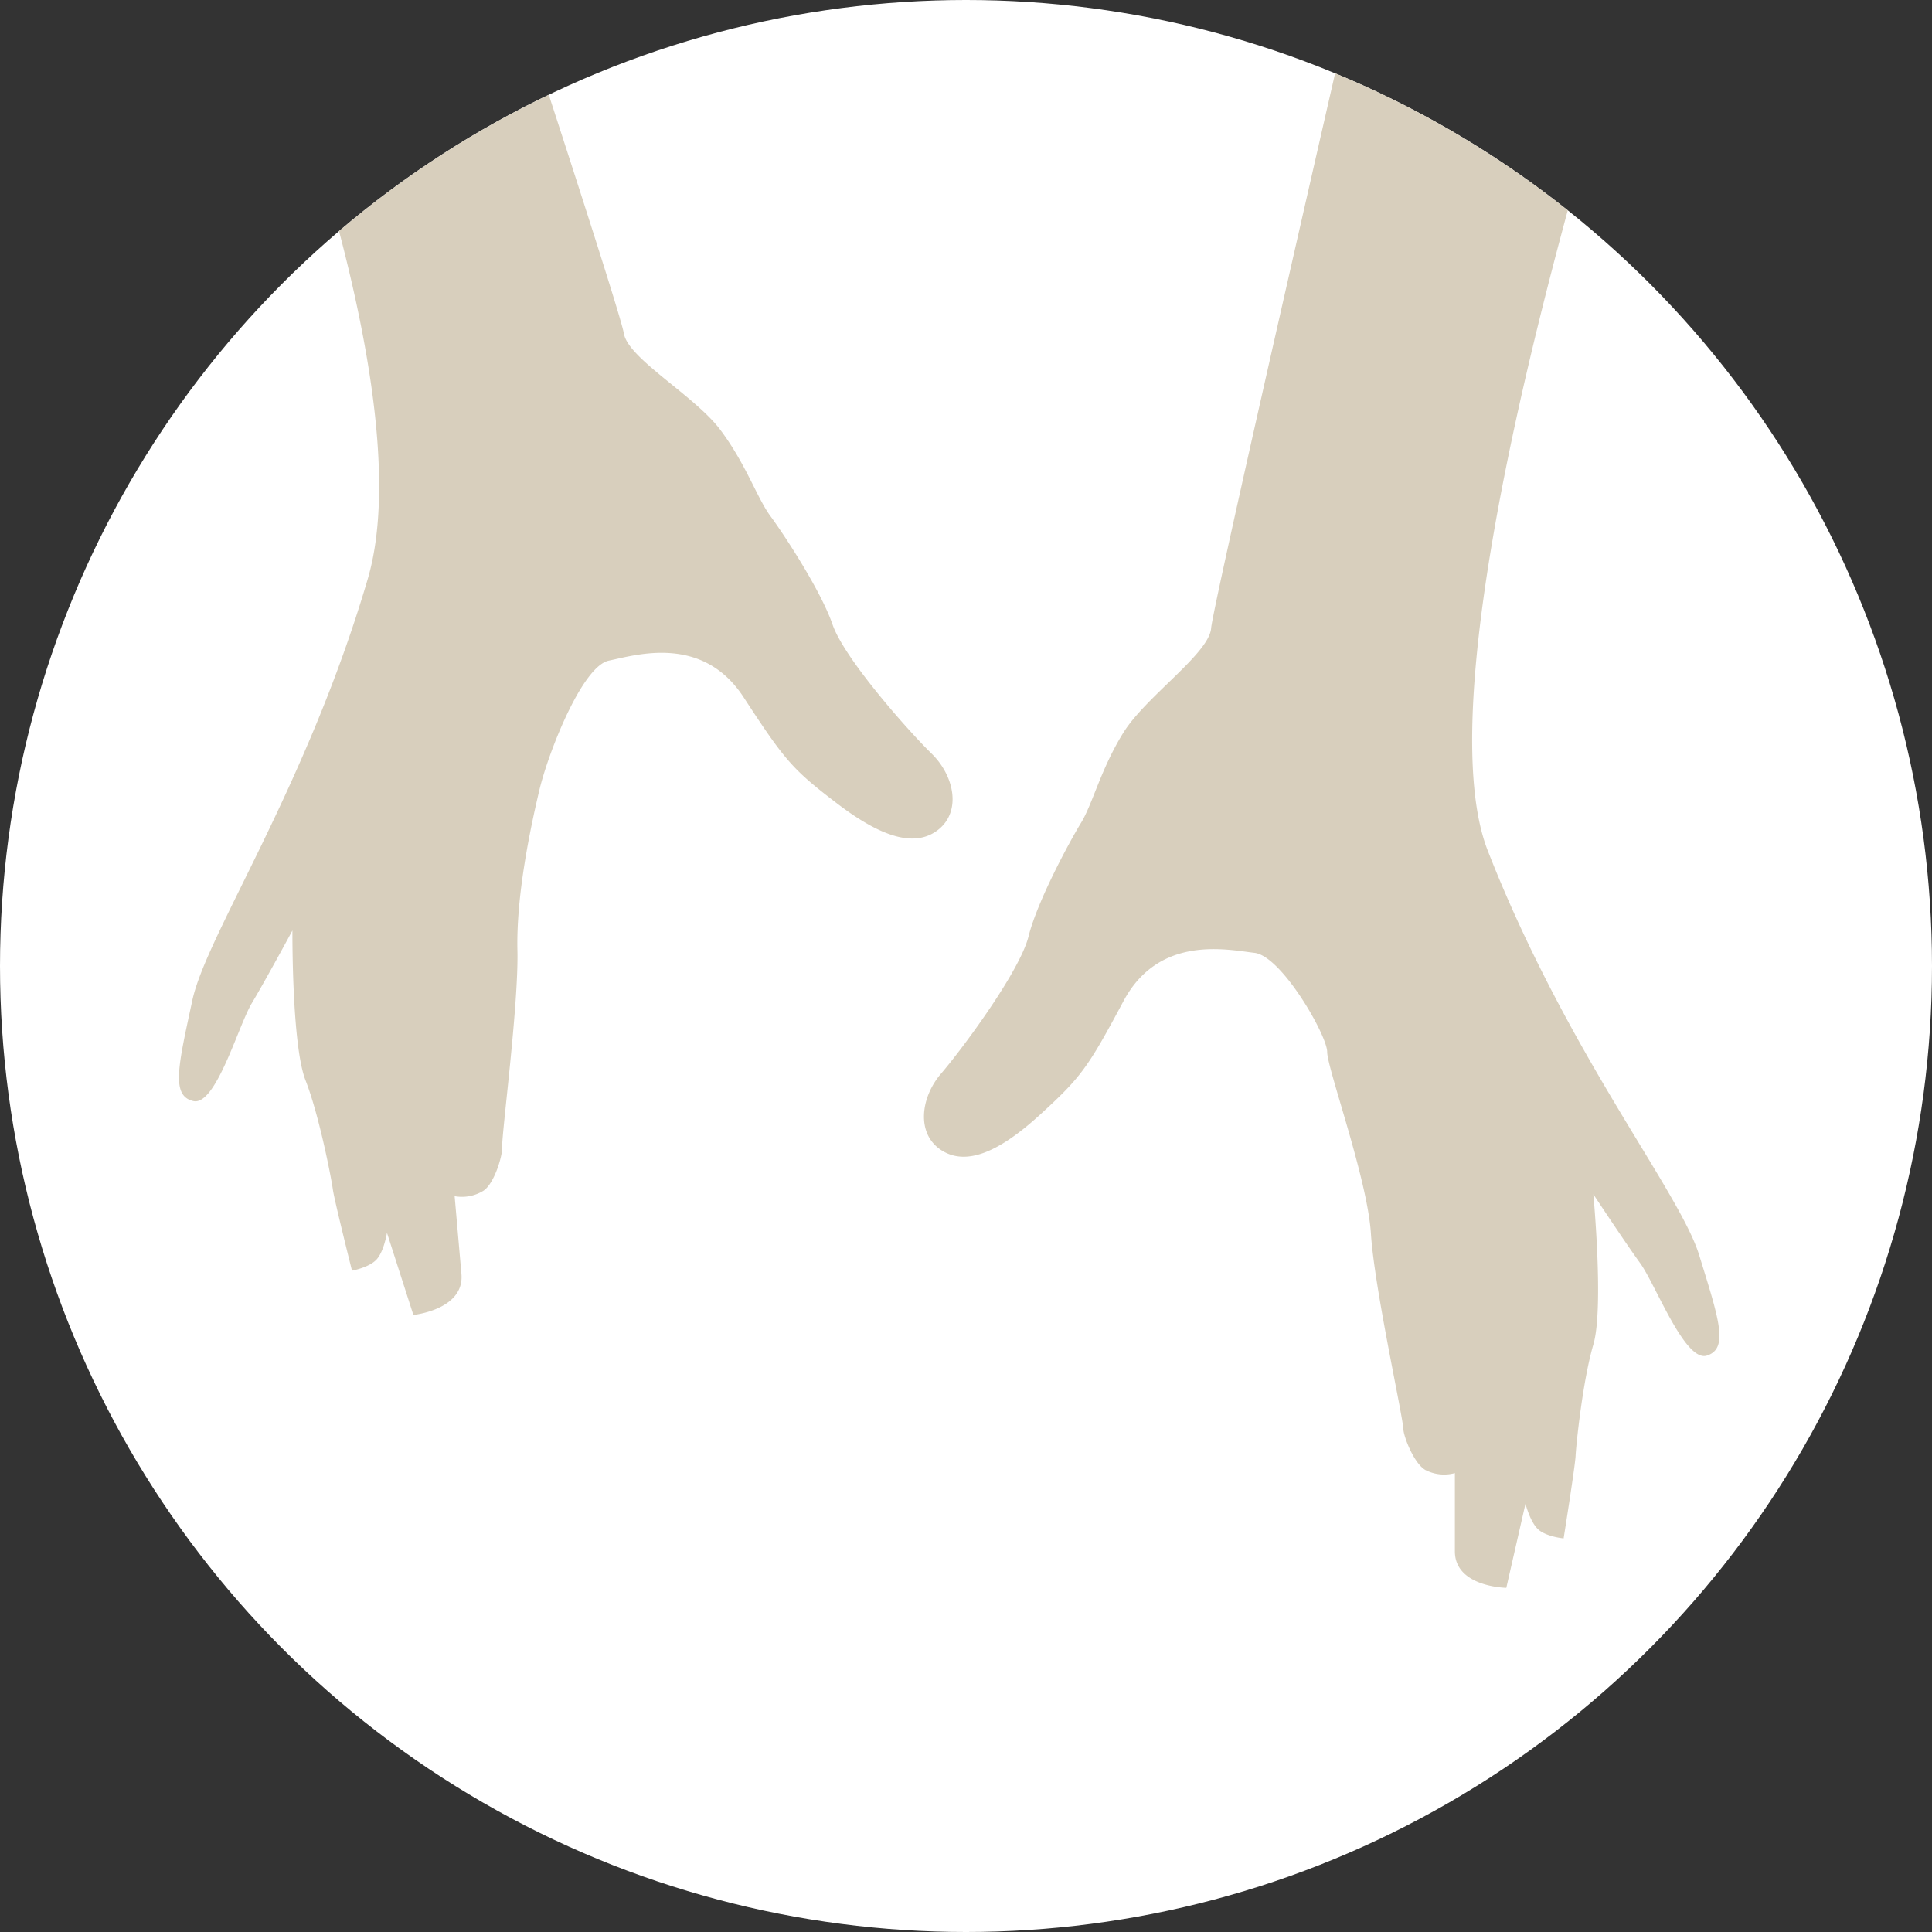
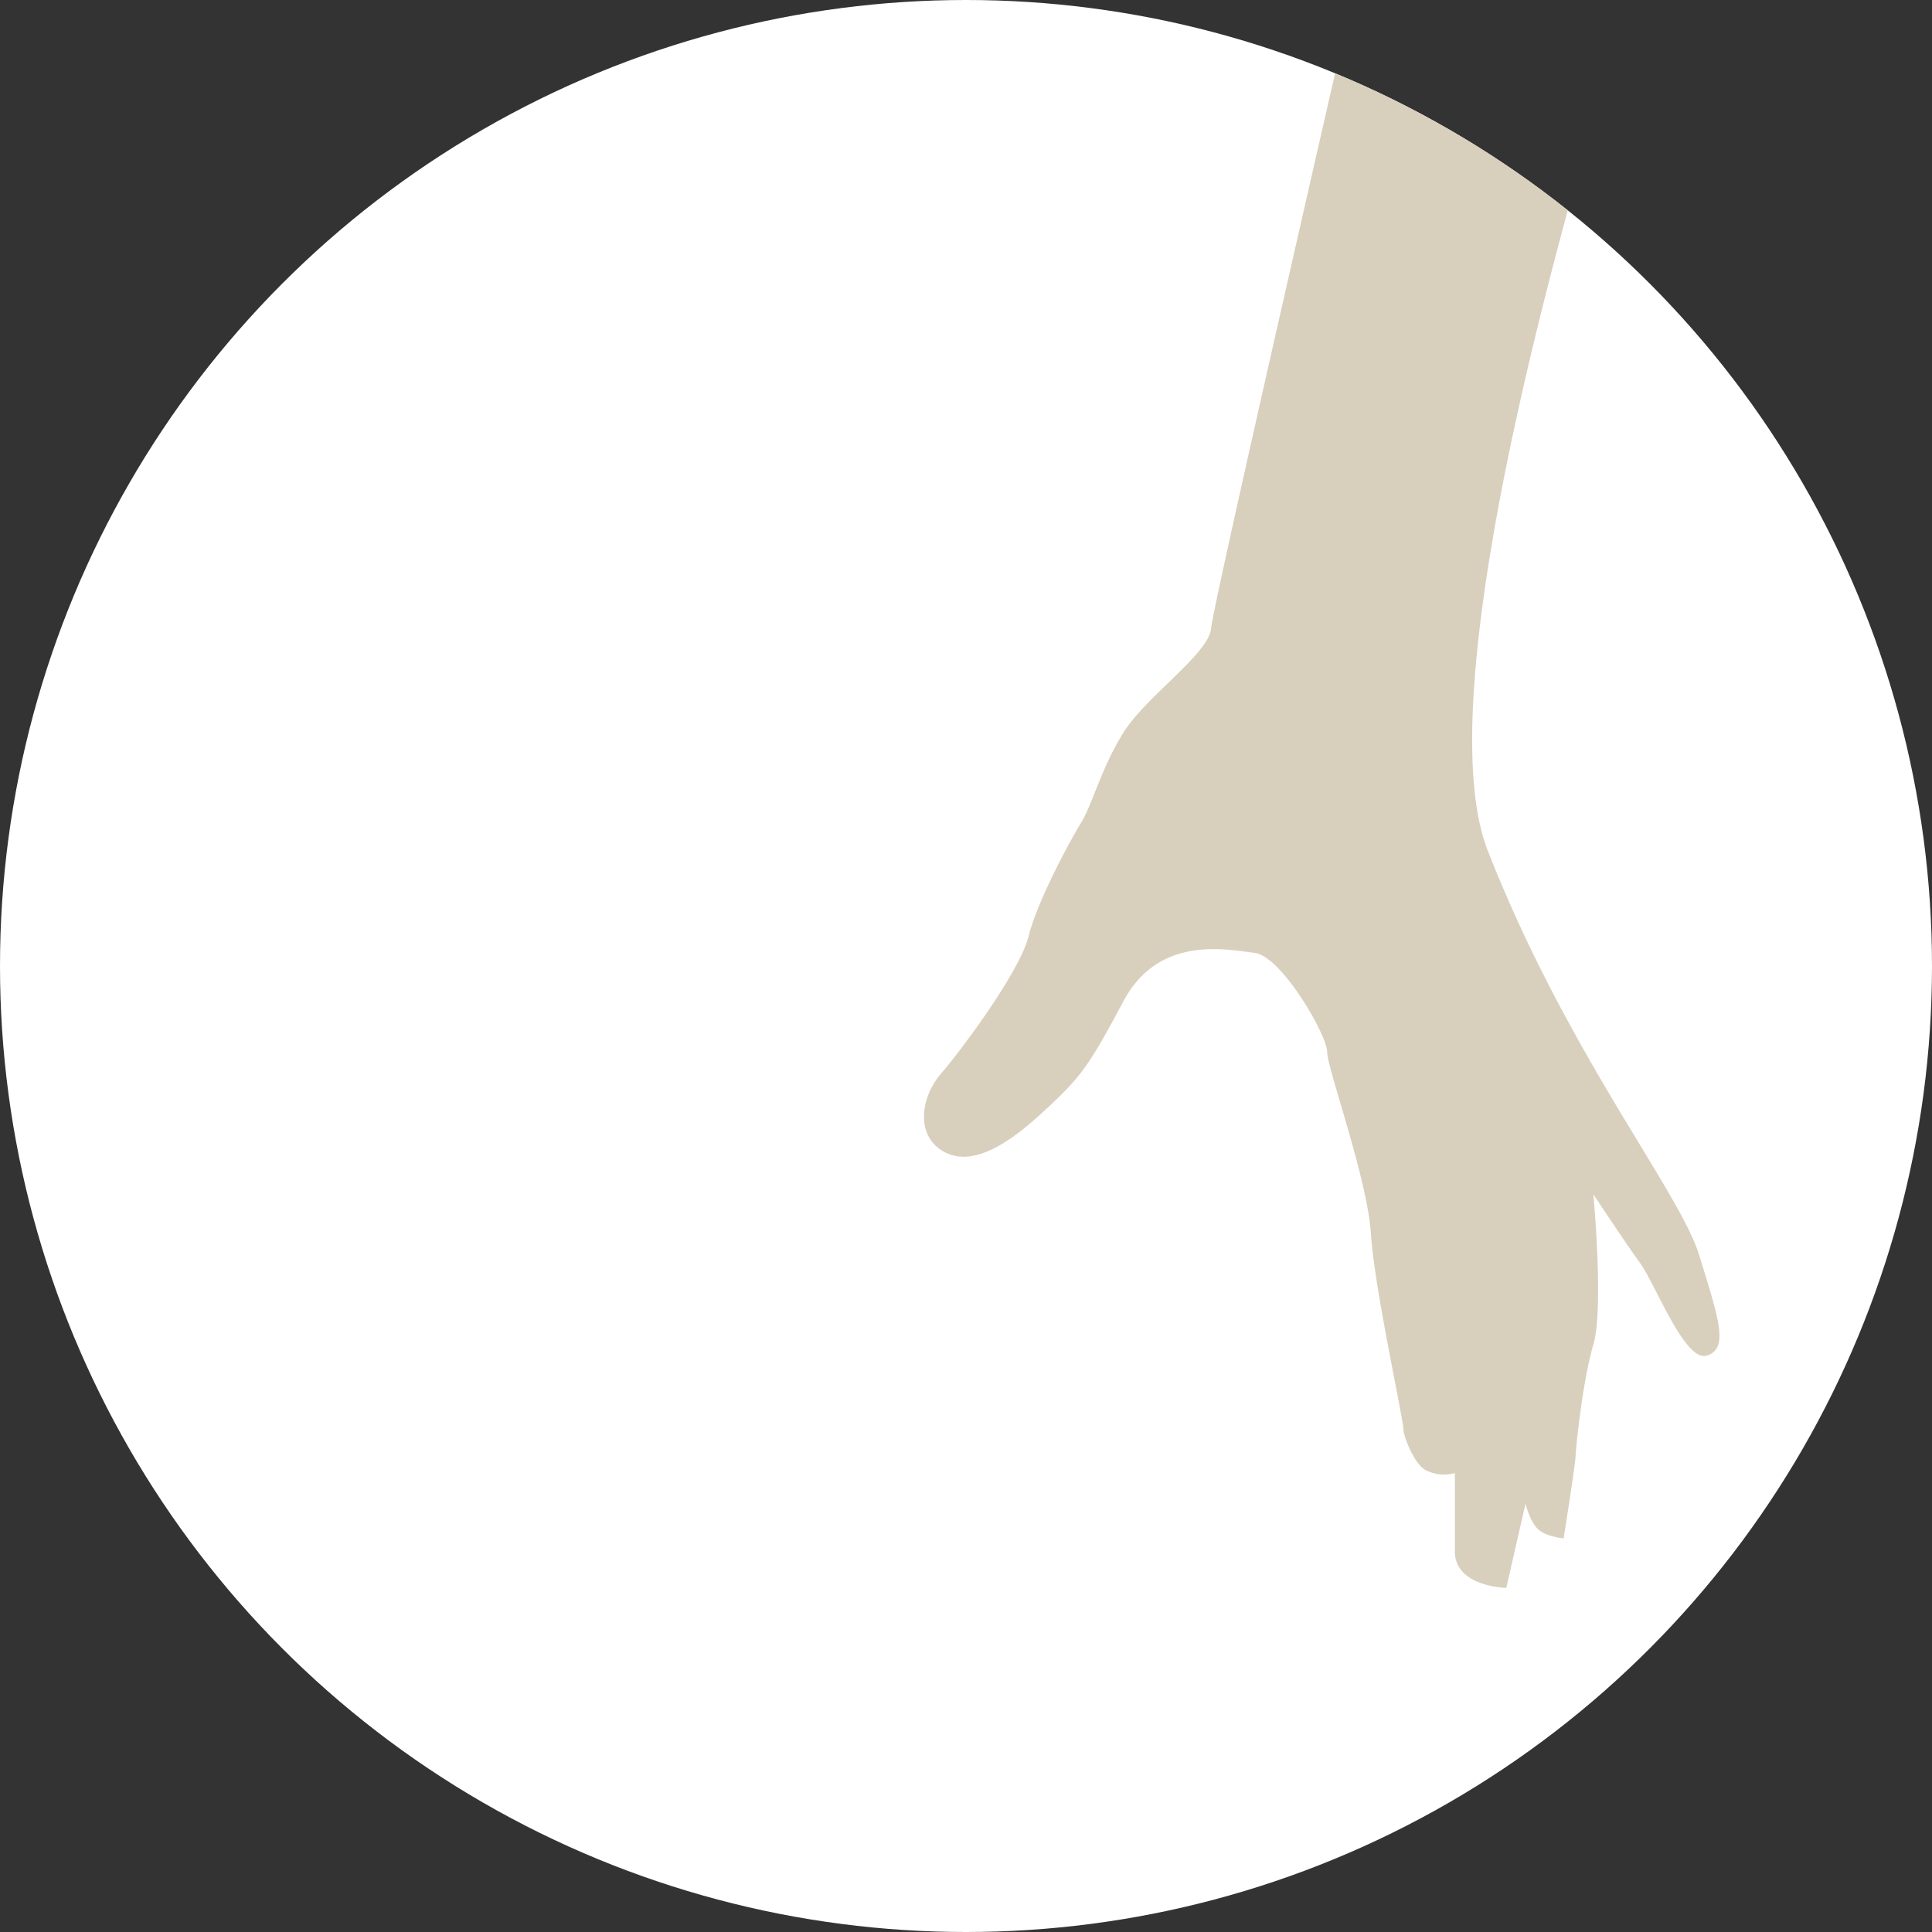
<svg xmlns="http://www.w3.org/2000/svg" width="383" height="383" viewBox="0 0 383 383">
  <rect x="0" y="0" width="383" height="383" fill="#333333" stroke="none" />
  <defs>
    <clipPath id="clip-path">
      <circle id="Ellipse_22" data-name="Ellipse 22" cx="191.5" cy="191.5" r="191.5" transform="translate(5032 3243)" fill="#fff" />
    </clipPath>
  </defs>
  <g id="Gruppe_37" data-name="Gruppe 37" transform="translate(-4675 -2761)">
    <circle id="Ellipse_23" data-name="Ellipse 23" cx="191.5" cy="191.5" r="191.5" transform="translate(4675 2761)" fill="#fff" />
    <g id="Gruppe_maskieren_24" data-name="Gruppe maskieren 24" transform="translate(-357 -482)" clip-path="url(#clip-path)">
      <g id="Gruppe_33" data-name="Gruppe 33" transform="translate(4359.429 617.366)" style="isolation: isolate">
-         <path id="Pfad_33" data-name="Pfad 33" d="M128.353,283.485S96.077,186.209,111.77,146.123s37.99-67.473,41.9-80.154,5.916-18.5,1.552-19.924S145.061,60.109,141.967,64.38,132.7,78.023,132.7,78.023s2.119-22.6,0-29.8-3.429-20-3.519-22.048S126.8,9.8,126.8,9.8s-3.484.327-5.078,1.822-2.482,5.053-2.482,5.053L115.442,0s-10.2.136-10.2,7.246v15.5a8.113,8.113,0,0,0-5.835.606c-2.283,1.306-4.3,6.574-4.374,8.077-.148,2.907-5.738,27.9-6.435,38.8s-4.664,23.907-7.079,31.213S70.89,125.262,65.529,125.875s-18.916,3.666-25.987-9.579-8.428-15.1-16.568-22.53S8.316,83.557,3.39,86.791s-4.1,10.382,0,15.146,15.6,20.232,17.34,27.209,8.111,18.752,10.411,22.511,3.937,10.72,8.4,17.887,16.986,15.66,17.385,20.688S77.046,279,77.046,279Z" transform="matrix(-0.996, 0.087, -0.087, -0.996, 869.498, 2876.265)" fill="#d8cfbd" />
        <path id="Pfad_34" data-name="Pfad 34" d="M12.56,331.183s49.053-144.974,33.361-185.06S7.93,78.65,4.018,65.969-1.9,47.465,2.465,46.045,12.63,60.109,15.724,64.38s9.269,13.642,9.269,13.642-2.119-22.6,0-29.8,3.429-20,3.519-22.048S30.887,9.8,30.887,9.8s3.484.327,5.078,1.822,2.482,5.053,2.482,5.053L42.249,0S52.444.136,52.444,7.246v15.5a8.115,8.115,0,0,1,5.835.606c2.282,1.306,4.3,6.574,4.374,8.077.147,2.907,5.738,27.9,6.435,38.8s8.671,32.722,8.671,36.005,9.042,19.031,14.4,19.644,18.917,3.666,25.987-9.579,8.428-15.1,16.568-22.53,14.658-10.209,19.585-6.975,4.1,10.382,0,15.146-15.6,20.232-17.34,27.209-8.111,18.752-10.41,22.511-3.937,10.72-8.4,17.887-16.986,15.661-17.384,20.688S69.088,331.183,69.088,331.183Z" transform="translate(1013.43 2940.406) rotate(-180)" fill="#d8cfbd" />
      </g>
    </g>
  </g>
</svg>